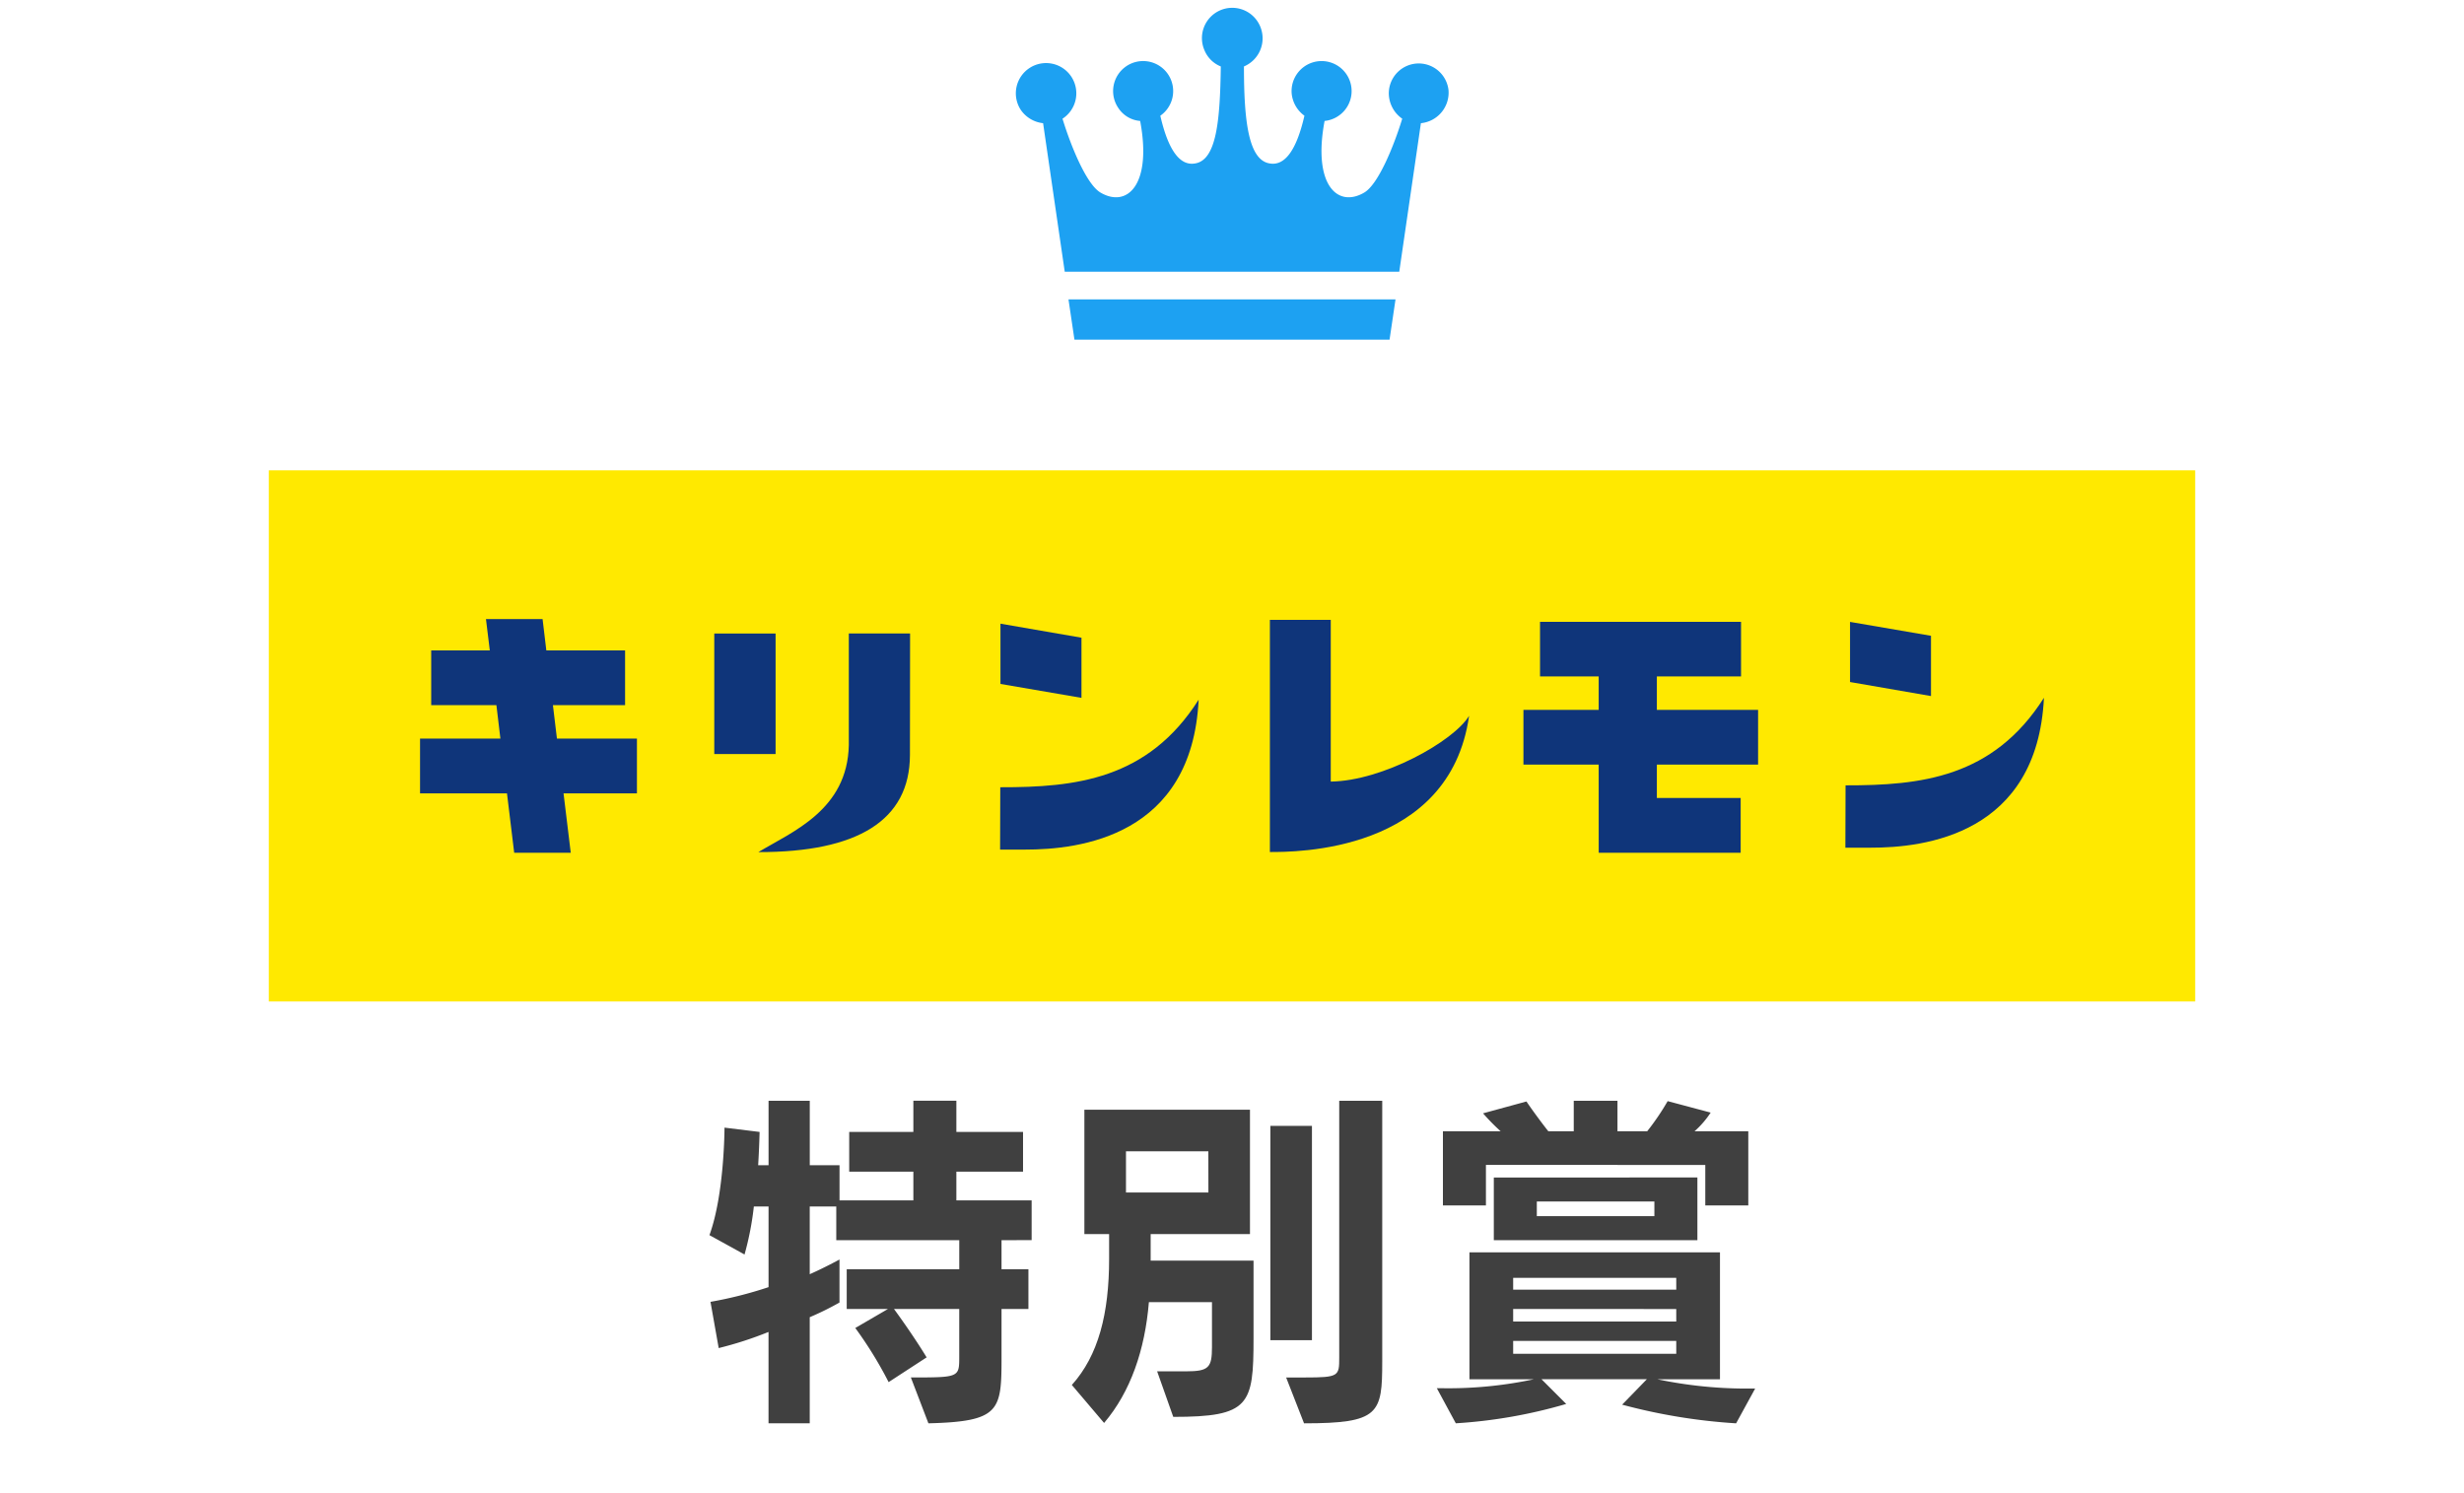
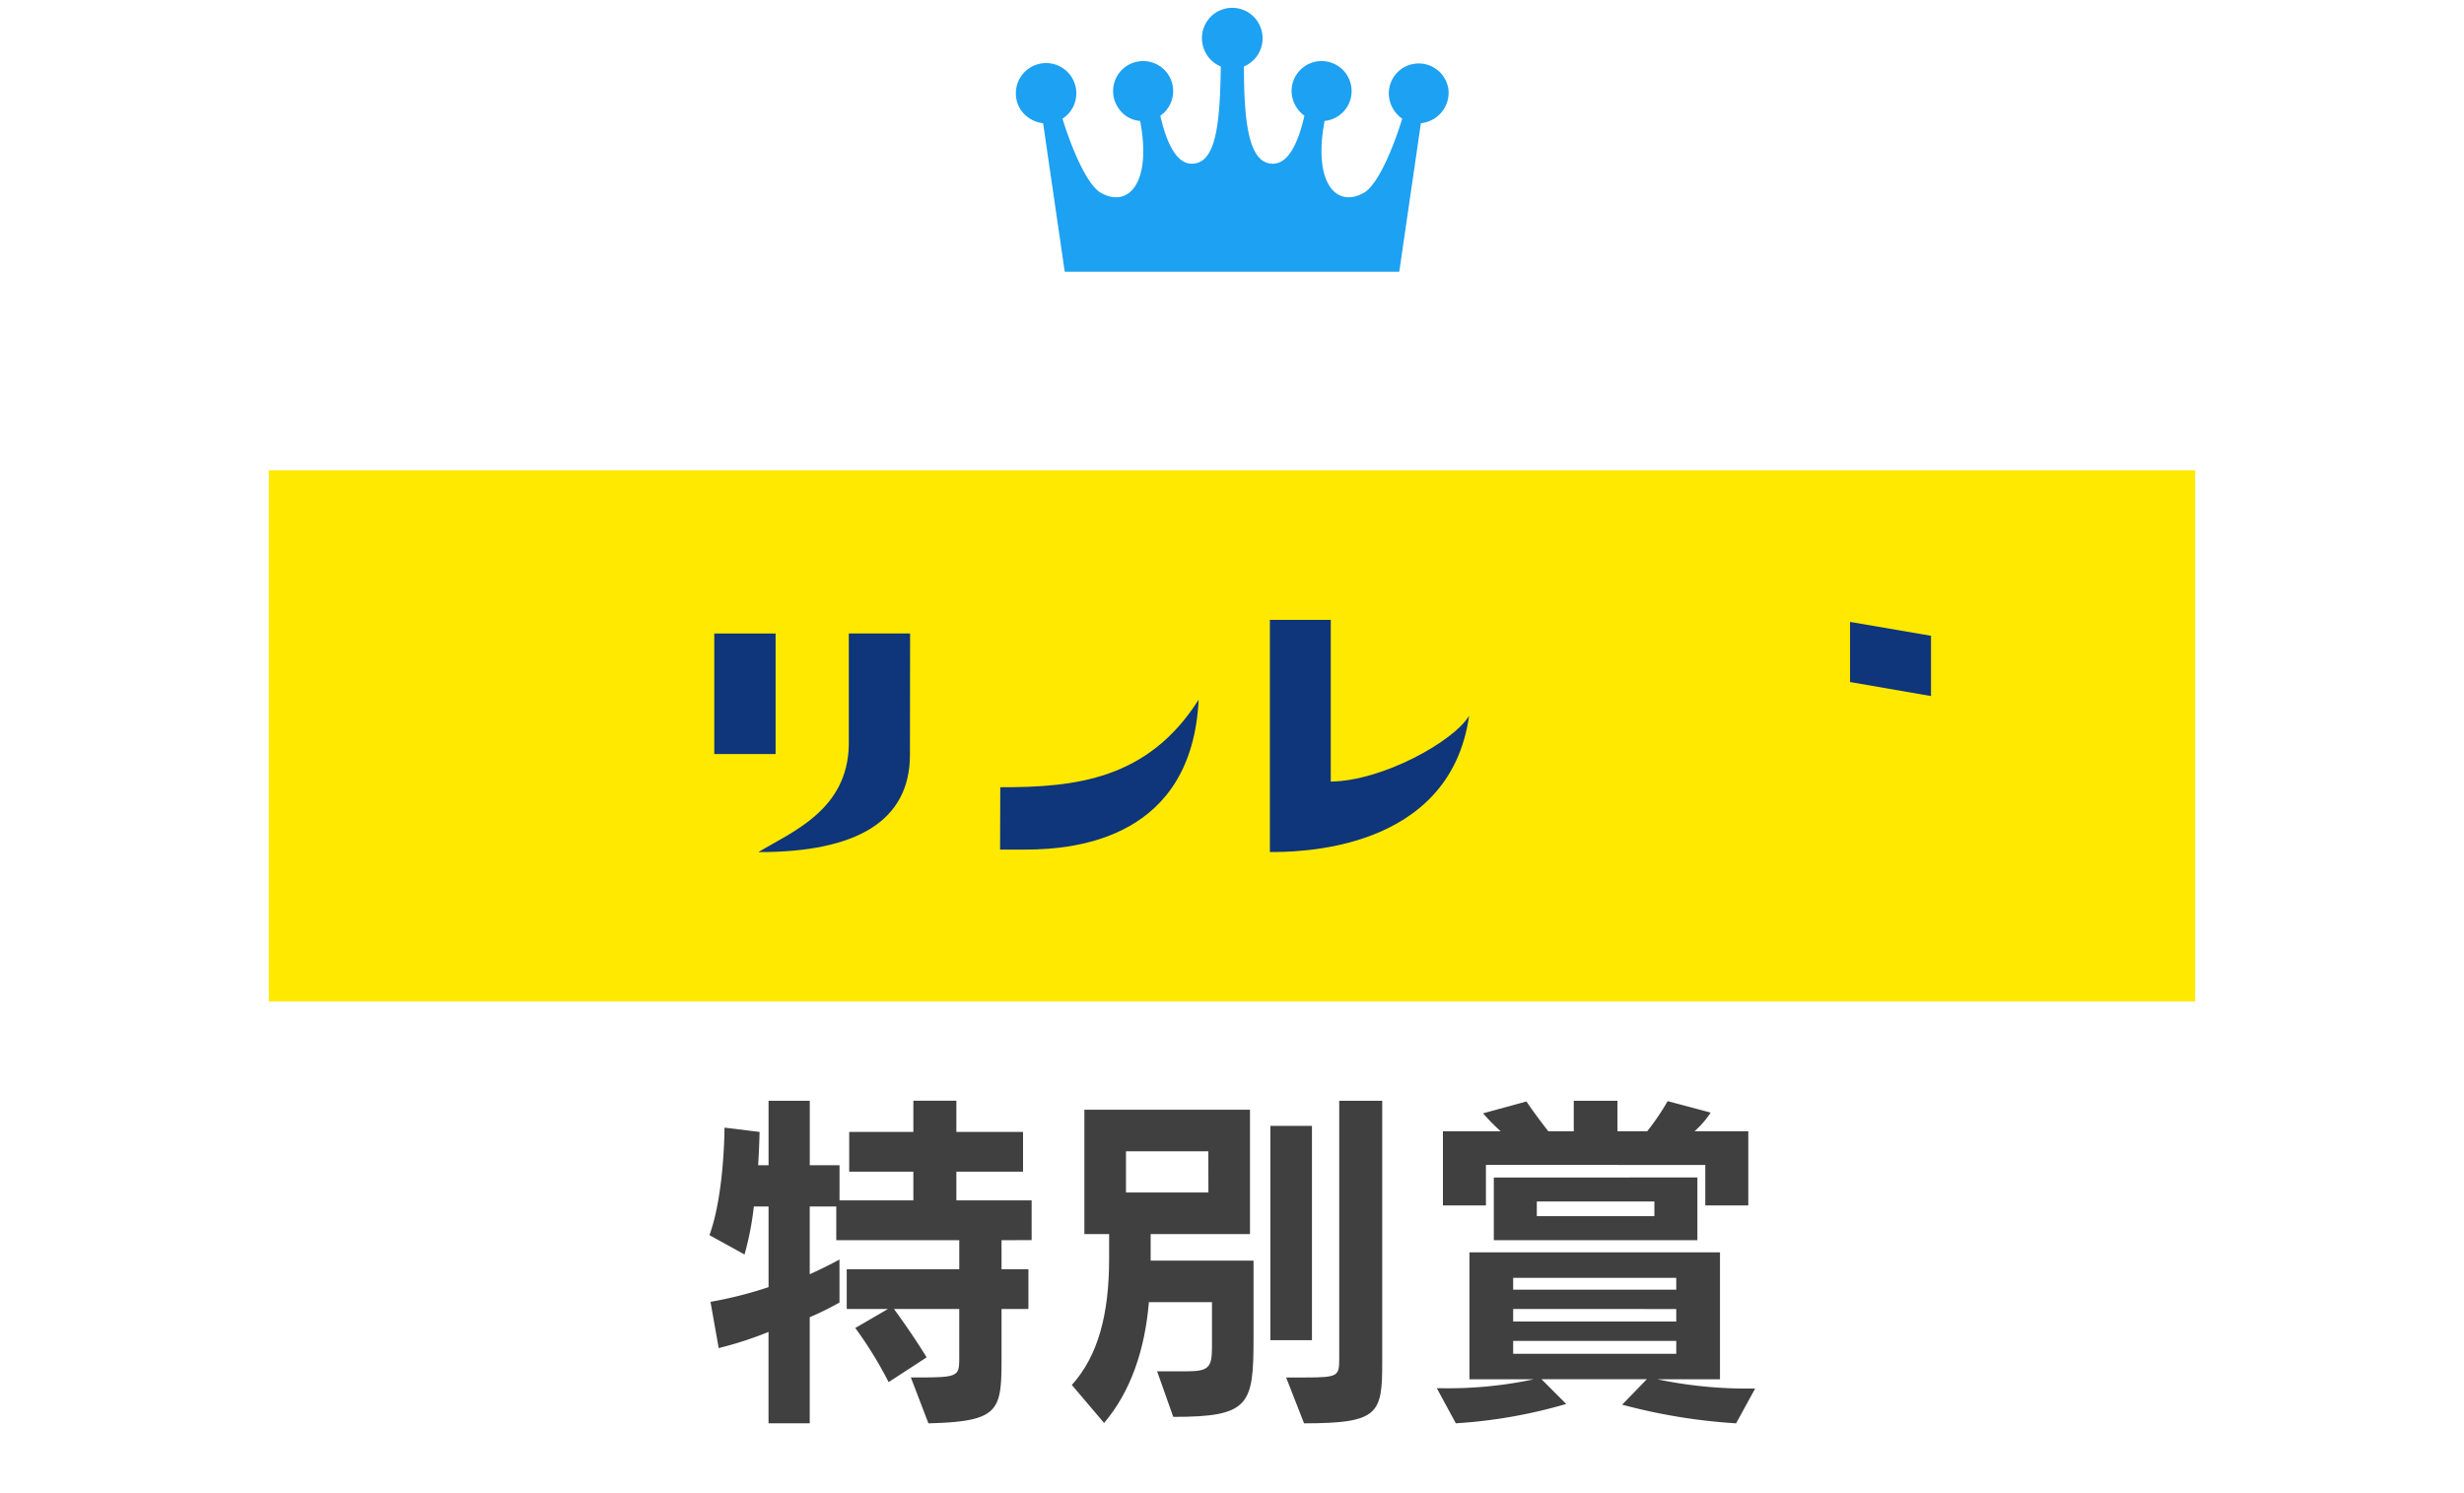
<svg xmlns="http://www.w3.org/2000/svg" id="_01_sp" data-name="01_sp" viewBox="0 0 330 200">
  <defs>
    <style>.cls-1{fill:#1da1f2;}.cls-2{fill:none;}.cls-3{fill:#ffe900;}.cls-4{fill:#0f357a;}.cls-5{fill:#404040;}</style>
  </defs>
  <path class="cls-1" d="M190,8.5a4.012,4.012,0,0,0-4,4,4.172,4.172,0,0,0,1.8,3.4c-1.1,3.6-3.2,8.8-5.1,9.9-3.6,2.1-6.9-1.1-5.3-9.6a4.02,4.02,0,1,0-4.4-3.6,4.171,4.171,0,0,0,1.7,2.9c-1.1,4.8-2.7,6.7-4.6,6.4-2.9-.4-3.5-5.7-3.5-13a4.086,4.086,0,0,0,2.2-5.3,4.058,4.058,0,1,0-7.5,3.1,3.962,3.962,0,0,0,2.2,2.2c-.1,7.4-.6,12.6-3.5,13-1.9.3-3.5-1.6-4.6-6.4a4.022,4.022,0,1,0-5.6-1,3.852,3.852,0,0,0,2.9,1.7c1.6,8.5-1.7,11.7-5.3,9.6-1.9-1.1-4-6.3-5.1-9.9a4.05,4.05,0,1,0-5.6-1.2,4.158,4.158,0,0,0,3,1.8l2.9,19.9h44.8l2.9-19.9a4.112,4.112,0,0,0,3.7-4.4,4.017,4.017,0,0,0-4-3.6Z" />
-   <polygon class="cls-1" points="143.9 45.5 165 45.5 186.1 45.5 186.9 40.1 143.1 40.1 143.9 45.5" />
  <rect class="cls-2" width="330" height="200" />
  <rect class="cls-3" x="36" y="63" width="258" height="71.143" />
  <path class="cls-4" d="M178.227,104.69V83.024h-8.152v31.1h.007c3.261,0,24.074.146,26.671-18.245-2.06,3.42-11.556,8.719-18.526,8.811" />
-   <path class="cls-4" d="M247.172,105.193l-.025,8.351h3.327c7.351.019,22.367-1.8,23.27-20.081-6.811,10.727-16.54,11.744-26.572,11.73" />
  <polygon class="cls-4" points="247.772 83.3 247.772 91.354 258.615 93.233 258.615 85.16 247.772 83.3" />
-   <polygon class="cls-4" points="214.114 114.221 233.125 114.221 233.125 106.886 221.9 106.886 221.9 102.415 235.459 102.415 235.459 95.082 221.9 95.082 221.9 90.608 233.175 90.608 233.175 83.293 206.254 83.293 206.254 90.608 214.109 90.608 214.109 95.082 204.032 95.082 204.032 102.415 214.109 102.415 214.114 114.221" />
  <path class="cls-4" d="M121.867,101.121c-.011,8.826-7.1,13.035-20.3,13.014,4.582-2.752,11.933-5.654,12.113-14.33V84.847h8.206Z" />
  <rect class="cls-4" x="95.662" y="84.857" width="8.212" height="16.143" />
-   <polygon class="cls-4" points="133.991 83.538 133.991 91.61 144.84 93.474 144.84 85.417 133.991 83.538" />
  <path class="cls-4" d="M133.965,105.448l-.025,8.351h3.329c7.344.01,22.371-1.783,23.264-20.079-6.8,10.725-16.542,11.742-26.568,11.728" />
-   <polygon class="cls-4" points="85.304 98.932 74.59 98.932 74.052 94.45 83.717 94.45 83.717 87.117 73.169 87.117 72.667 82.922 65.084 82.922 65.599 87.117 57.75 87.117 57.75 94.45 66.483 94.45 67.018 98.932 56.256 98.932 56.256 106.266 67.899 106.266 68.865 114.221 76.44 114.221 75.474 106.266 85.304 106.266 85.304 98.932" />
  <path class="cls-5" d="M134.134,166.118v3.889h3.6v5.328h-3.6v6.576c0,7.057-.24,8.5-9.793,8.737l-2.352-6.144c6.48,0,6.48,0,6.48-2.784v-6.385h-8.737c2.832,3.889,4.369,6.48,4.369,6.48l-5.089,3.313a53.417,53.417,0,0,0-4.464-7.249l4.369-2.544H113.4v-5.328h15.073v-3.889H112V161.6h-3.553v9.074c1.968-.865,3.985-1.969,3.985-1.969v5.761a38.73,38.73,0,0,1-3.985,1.967v14.21h-5.52V178.407a48.876,48.876,0,0,1-6.673,2.16l-1.1-6.192a54.336,54.336,0,0,0,7.777-1.969V161.6h-1.968a40.106,40.106,0,0,1-1.248,6.433l-4.7-2.592c2.016-5.52,2.016-14.4,2.016-14.4l4.7.576s-.048,2.112-.192,4.464h1.392v-8.641h5.52v8.641h3.985v4.7h9.889v-3.841h-8.593v-5.328h8.593v-4.177h5.76v4.177h8.929v5.328h-8.929v3.841h10.081v5.328Z" />
  <path class="cls-5" d="M157.133,189.784l-2.16-6.1h3.84c3.073,0,3.505-.481,3.505-3.265v-6h-8.449c-.528,6.385-2.448,12-6,16.178l-4.32-5.089c3.553-3.937,4.993-9.553,4.993-16.9V165.3h-3.313V148.645h22.178V165.3h-13.3v3.552h13.777v10.417C167.886,188.2,167.358,189.784,157.133,189.784Zm4.7-35.571H150.8v5.52h11.04Zm8.306,25.3V150.805h5.568v28.706Zm4.511,11.137-2.4-6.144H174.8c4.513,0,4.56-.192,4.56-2.641V147.444h5.76v34.948C185.119,189.352,184.735,190.648,174.654,190.648Z" />
  <path class="cls-5" d="M232.515,190.648a77.016,77.016,0,0,1-15.265-2.5l3.312-3.408H206.449l3.312,3.312a67.165,67.165,0,0,1-14.785,2.592l-2.544-4.7h.624a54.841,54.841,0,0,0,12.384-1.2H196.8V167.75h33.554v16.994h-8.4a58.094,58.094,0,0,0,11.809,1.248h1.3Zm-4.128-29.186v-5.425H199.008v5.425h-5.76v-9.938h7.729a27.328,27.328,0,0,1-2.353-2.4l5.809-1.585c.816,1.2,2.016,2.833,2.928,3.984h3.409v-4.08h5.856v4.08h3.984a33.1,33.1,0,0,0,2.737-4.032l5.759,1.536a12.4,12.4,0,0,1-2.16,2.5h7.2v9.938Zm-28.323,4.656v-8.4H227.33v8.4Zm24.434,5.04H202.656v1.584H224.5Zm0,4.177H202.656v1.68H224.5Zm0,4.272H202.656v1.728H224.5Zm-2.928-18.673H205.824V162.9H221.57Z" />
</svg>